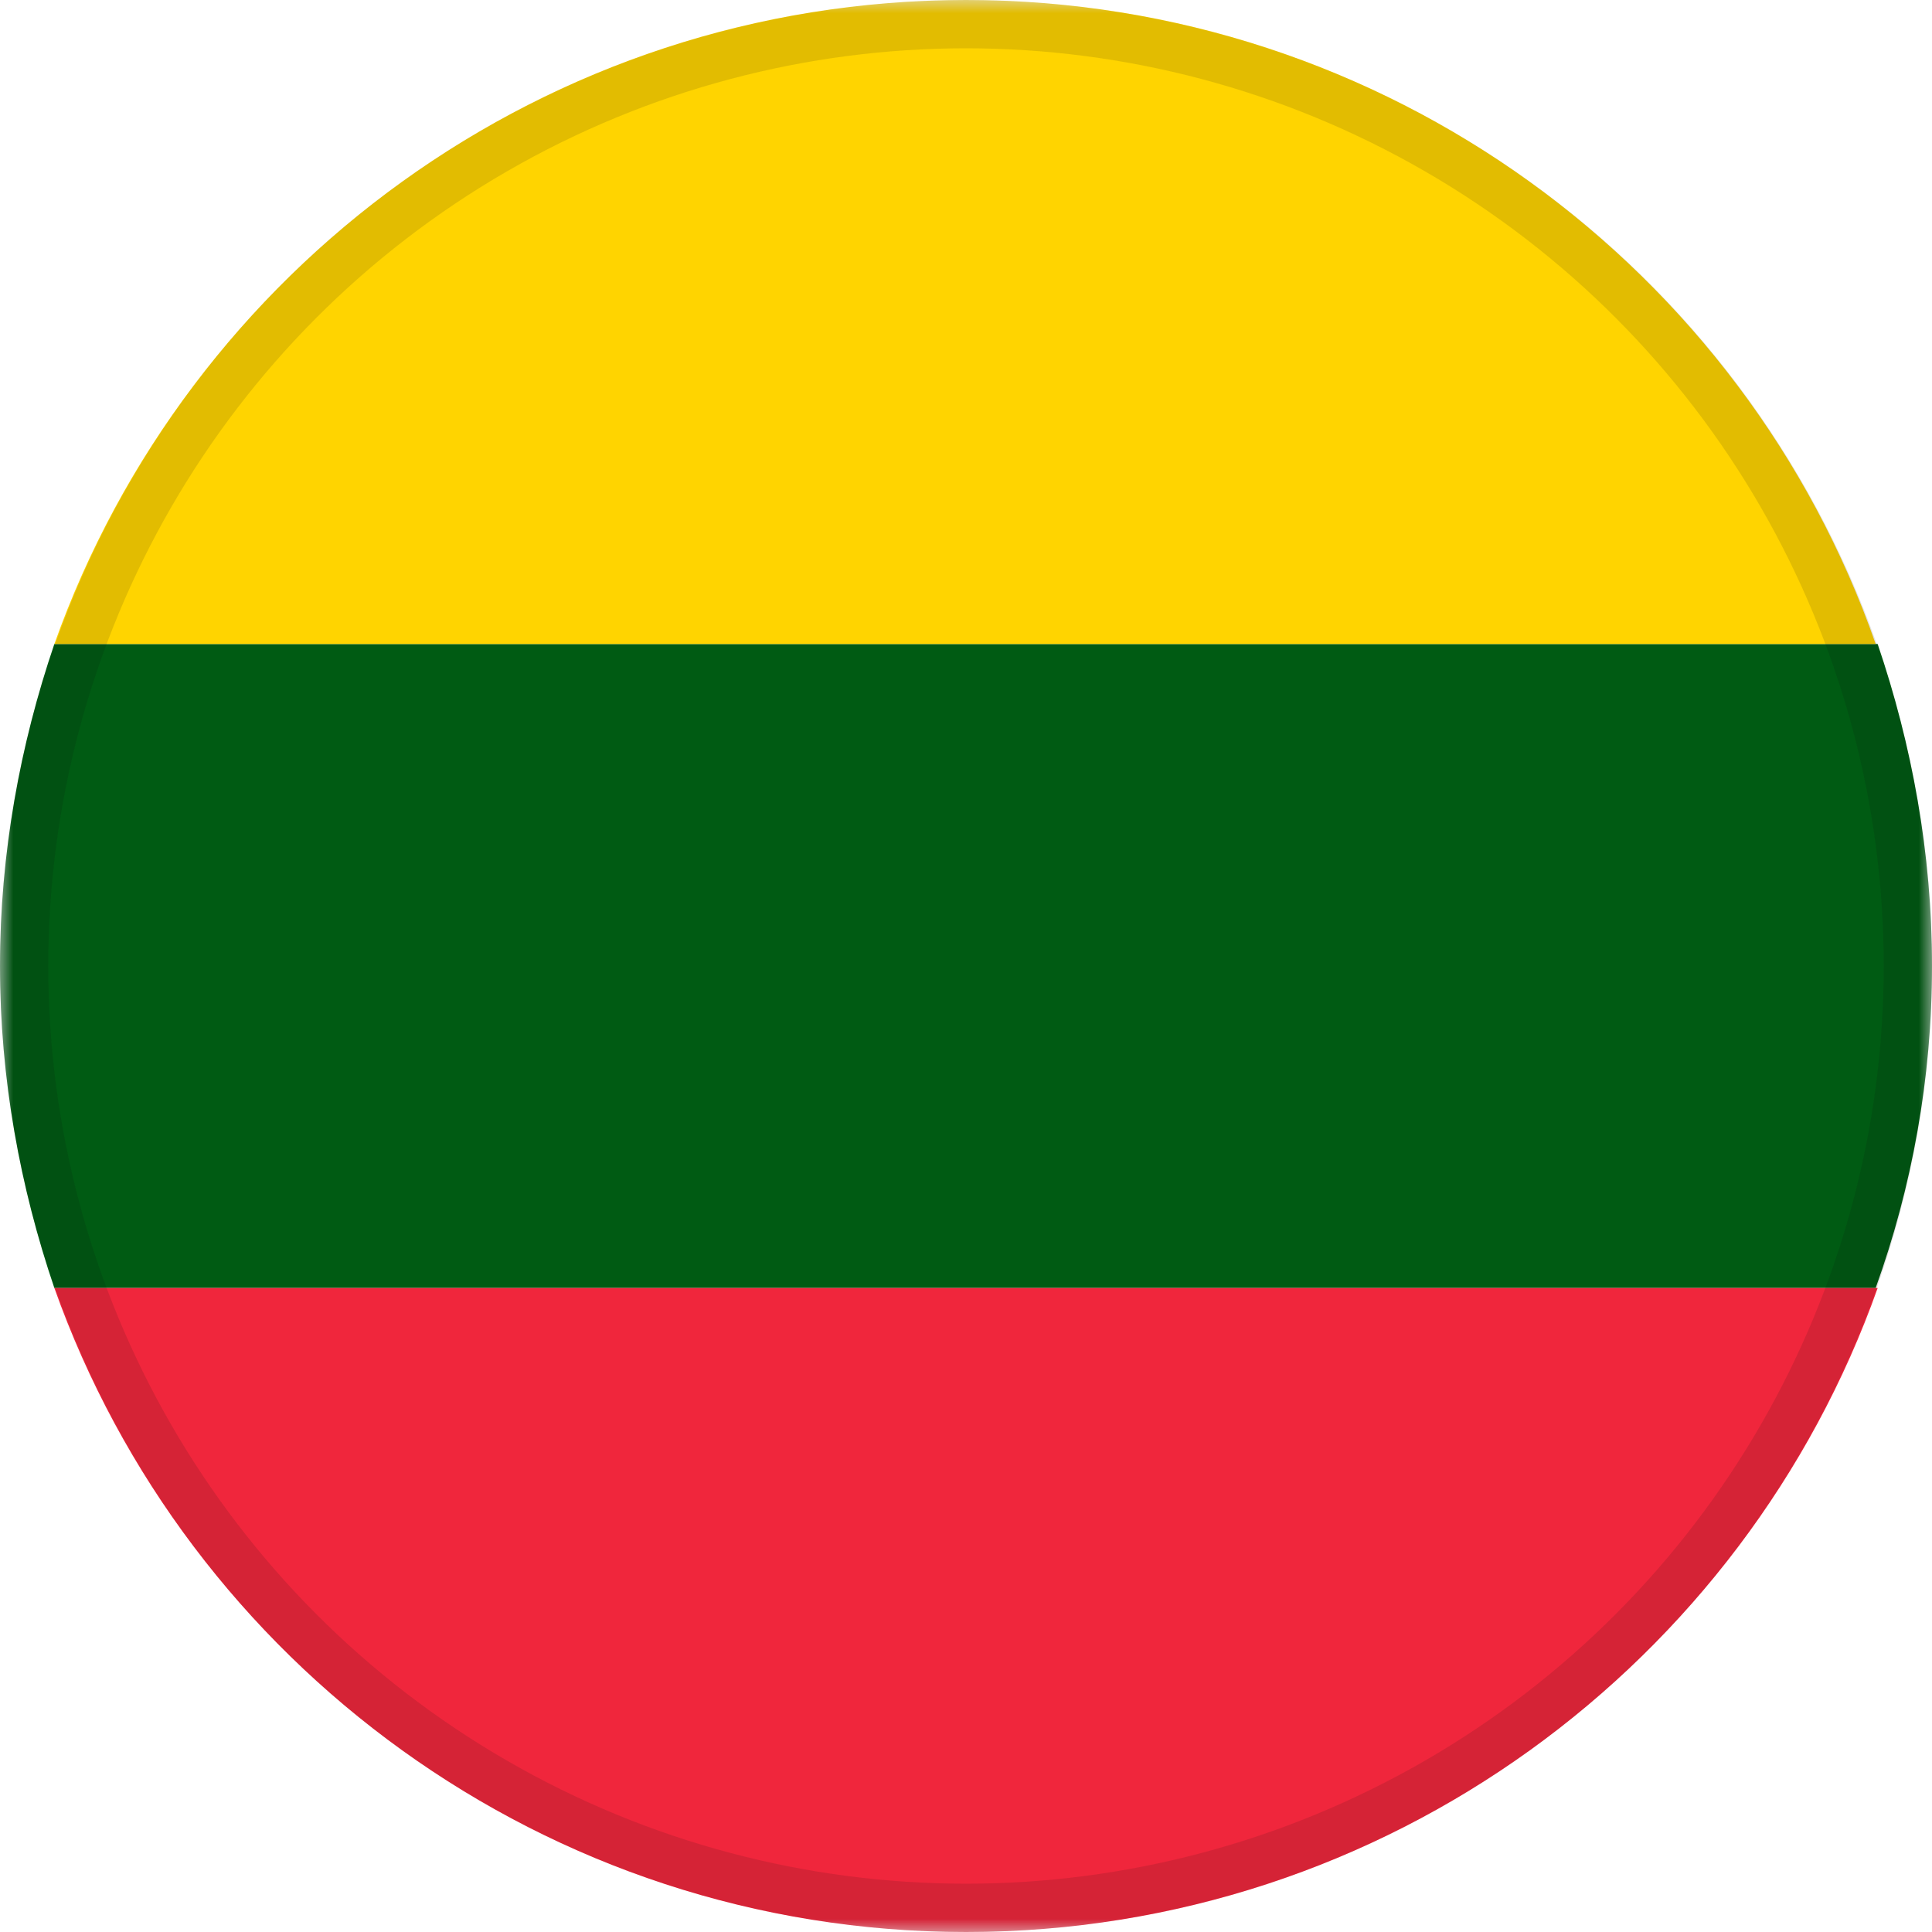
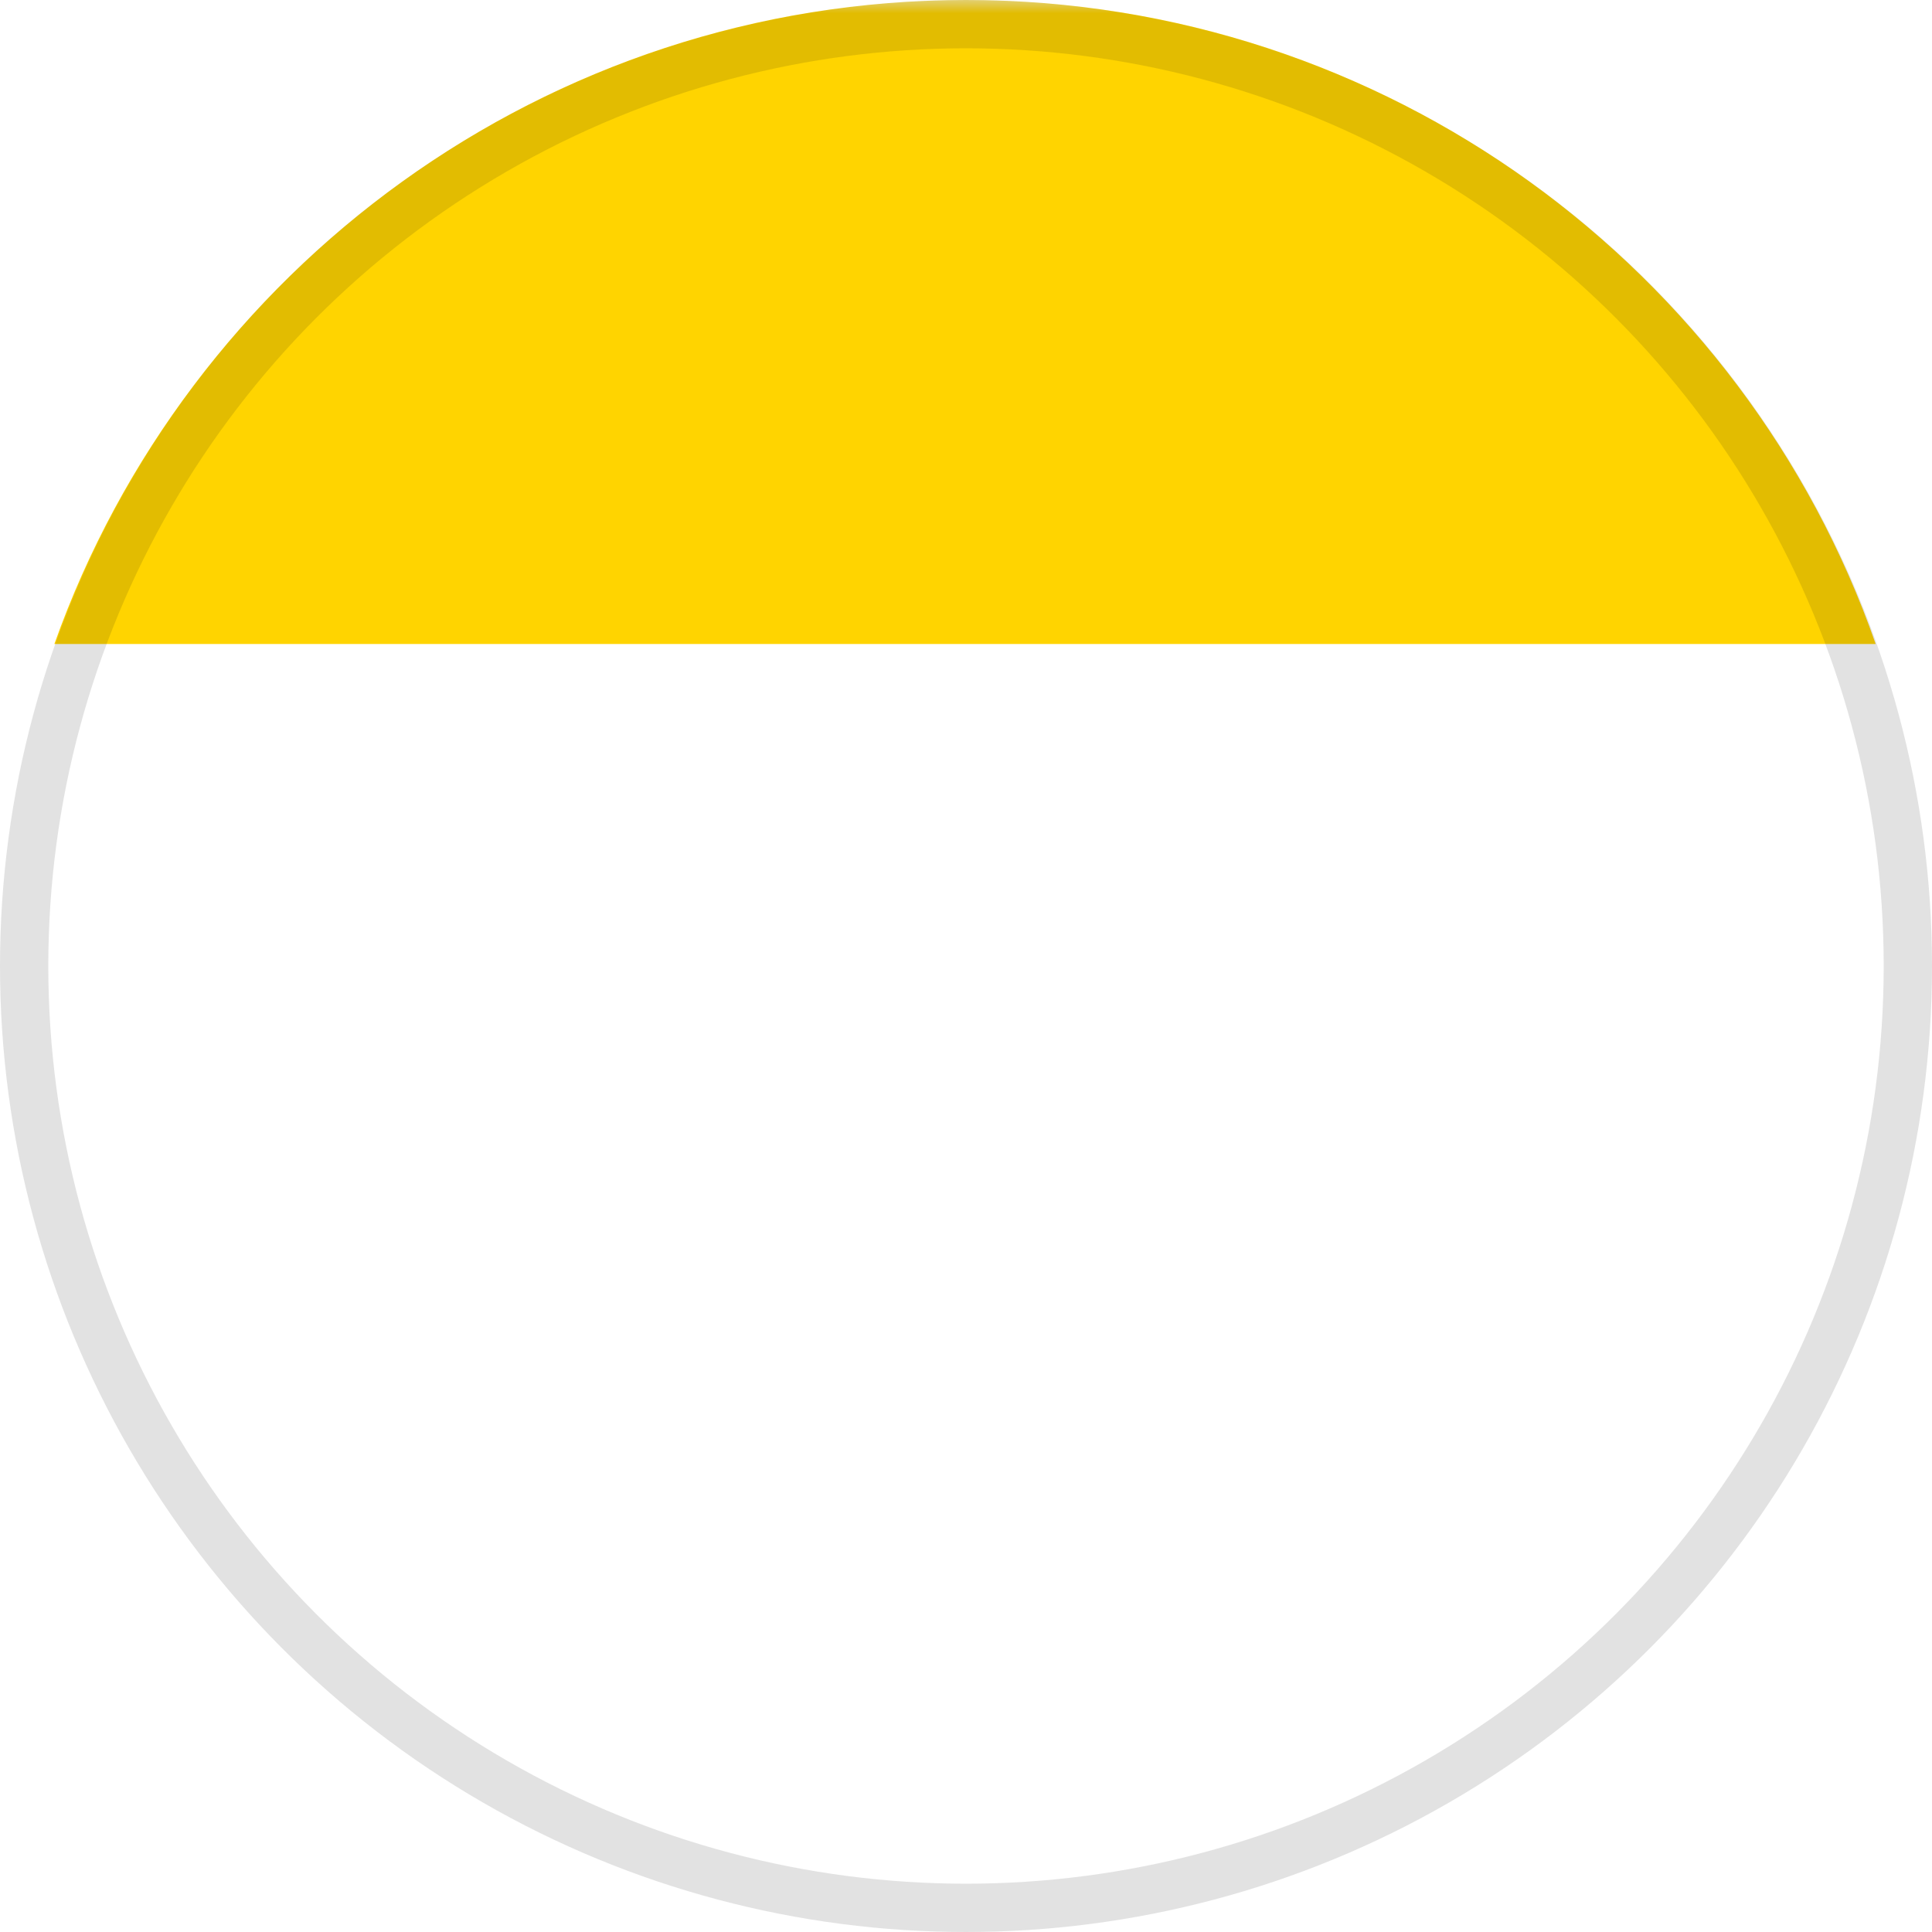
<svg xmlns="http://www.w3.org/2000/svg" width="72" height="72" viewBox="0 0 72 72" fill="none">
  <mask id="mask0_328_21458" style="mask-type:luminance" maskUnits="userSpaceOnUse" x="0" y="0" width="72" height="72">
    <path d="M72 0H0V72H72V0Z" fill="white" />
  </mask>
  <g mask="url(#mask0_328_21458)">
-     <path d="M0 36C0 40.2 0.75 44.25 2.025 48H69.9C71.25 44.25 72 40.2 72 36C72 31.8 71.25 27.75 69.975 24H2.025C0.75 27.75 0 31.8 0 36Z" fill="#005B13" />
    <path d="M2.026 24H69.901C65.026 10.05 51.676 0 36.001 0C20.326 0 6.976 10.05 2.026 24Z" fill="#FFD400" />
-     <path d="M69.976 48H2.026C6.976 61.95 20.326 72 36.001 72C51.676 72 65.026 61.95 69.976 48Z" fill="#F0263C" />
  </g>
  <circle cx="36" cy="36" r="35.1" stroke="#0E0F0C" stroke-opacity="0.12" stroke-width="1.8" />
</svg>